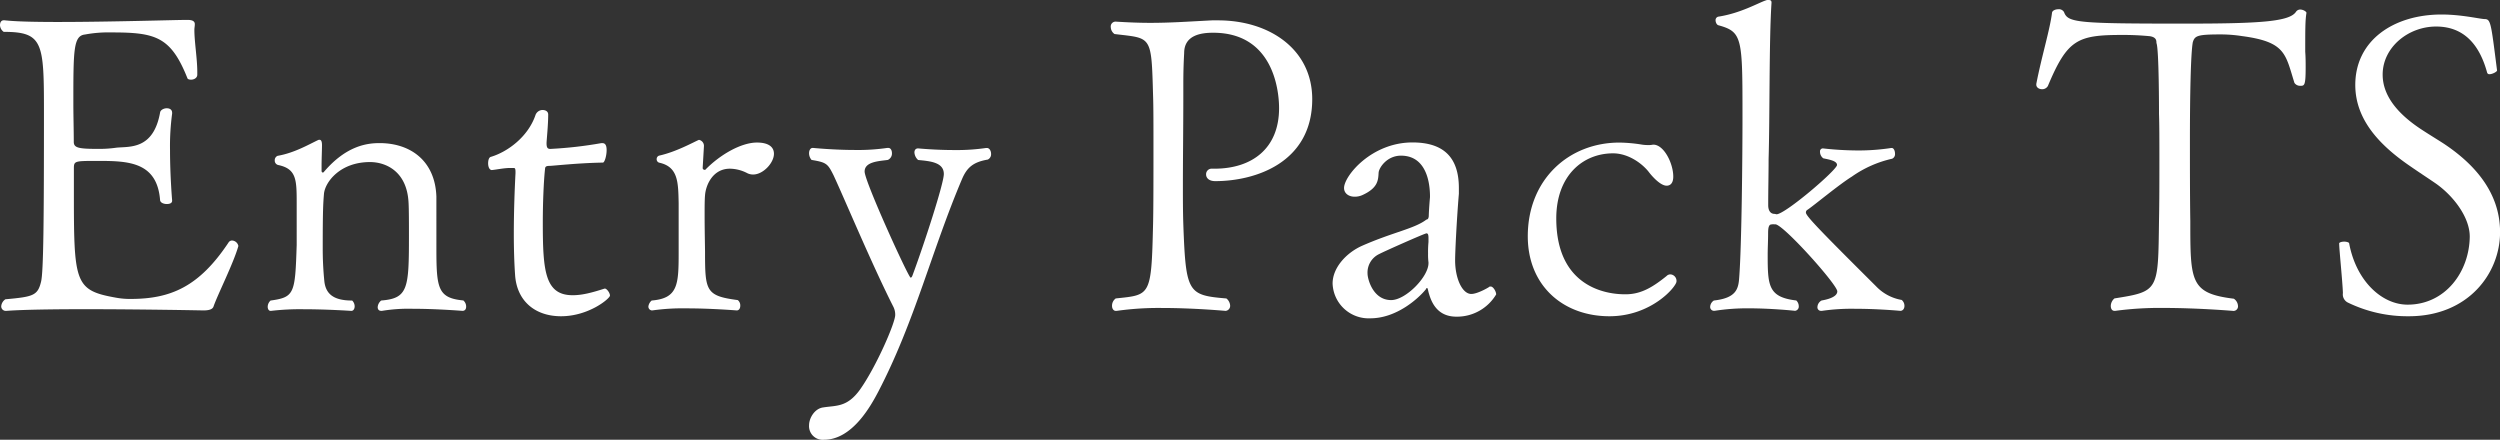
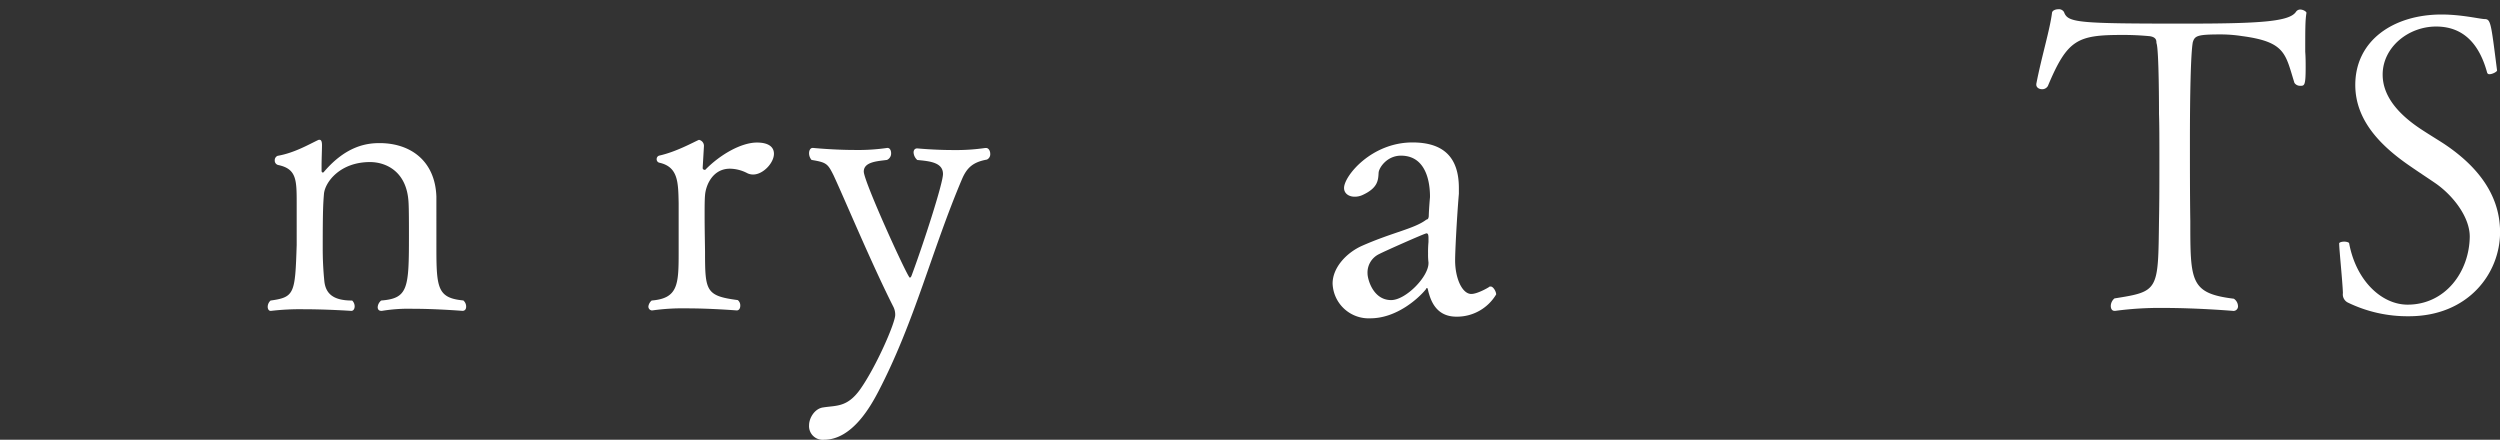
<svg xmlns="http://www.w3.org/2000/svg" viewBox="0 0 713.29 125.47">
  <rect x="0" y="0" width="713.29" height="125.47" fill="#333333" stroke="none" />
  <defs>
    <style>.cls-1{fill:#fff;}</style>
  </defs>
  <title>name_entrypackts</title>
  <g id="レイヤー_2" data-name="レイヤー 2">
    <g id="レイヤー_1-2" data-name="レイヤー 1">
-       <path class="cls-1" d="M60.9,87.51c-.23.59-.94,1.06-2.84,1.06,0,0-17.62-.35-33.82-.35-9,0-17.62.12-22.35.47H1.77a1.28,1.28,0,0,1-1.42-1.3,2.64,2.64,0,0,1,1.19-2c7.92-.71,9.22-1.06,10.17-5,.71-2.72.83-18.33.83-48.6,0-19.63-.24-22.7-11.48-22.7A2.45,2.45,0,0,1,0,7.21c0-.82.35-1.42,1.06-1.42H1.3c3.08.36,8.75.48,15.26.48,14.66,0,33.7-.59,36.54-.59h.35c.59,0,2.13,0,2.13,1.18V7c0,.47-.12.94-.12,1.53,0,3.43.83,8.16.83,12.07v.71c0,.94-.95,1.42-1.77,1.42-.48,0-1-.12-1.07-.48-4.73-11.82-9.1-13-21.64-13a36.6,36.6,0,0,0-7.57.6c-3.31.35-3.31,4.49-3.31,19.63,0,3.66.12,7.56.12,11,0,1.78,1.54,2,7.21,2a33.43,33.43,0,0,0,5-.35c3.78-.36,10.52.59,12.42-10.05.11-.71,1.06-1.19,1.89-1.19s1.54.36,1.54,1.31v.23a69.62,69.62,0,0,0-.6,10.41c0,7.33.6,14.31.6,14.31v.12c0,.71-.71.94-1.54.94s-1.78-.35-1.89-1.06c-.83-11-9.11-11.24-17.74-11.24-6.62,0-6.86,0-6.86,2.13v5.56c0,27.08,0,29.21,12.06,31.34a21.25,21.25,0,0,0,4.14.35c11.35,0,19.51-3.43,27.91-16.08a1.22,1.22,0,0,1,.94-.59A1.94,1.94,0,0,1,68,70.13v.11C66.58,75.21,62.08,84.08,60.9,87.51Z" />
      <path class="cls-1" d="M133,87.51c0,.71-.35,1.18-1.06,1.18-.12,0-7.34-.59-14.08-.59a47,47,0,0,0-8.87.59h-.23c-.71,0-1-.47-1-1.06a2.67,2.67,0,0,1,1-1.89c7.68-.6,7.92-3.43,7.92-18.45,0-3.2,0-7.81-.12-9.58-.47-8.75-6.38-11.47-11-11.47-8.51,0-12.77,5.67-13.12,9-.24,2.83-.36,5.08-.36,15.49a91.79,91.79,0,0,0,.48,9.69c.47,3.55,2.72,5.33,7.92,5.33a2.33,2.33,0,0,1,.71,1.65c0,.71-.36,1.3-.95,1.3,0,0-7-.47-13.71-.47a71.23,71.23,0,0,0-9.23.47H77.2c-.47,0-.82-.47-.82-1.18a2.45,2.45,0,0,1,.82-1.77c6.86-.95,7-2,7.45-15.85V58.18c0-6.86,0-10-5.32-11.11a1.28,1.28,0,0,1-.94-1.3,1.34,1.34,0,0,1,.82-1.31C83.94,43.64,88,41.27,90.68,40a.91.91,0,0,1,.48-.12c.47,0,.71.48.71,1.54,0,1.3-.12,3.9-.12,5.91v1.42c0,.24.12.47.35.47s.24-.11.36-.23c6.38-7.45,12.3-8.16,15.84-8.16,8.76,0,15.85,5,16.21,15.25V70.72c0,11.47.35,14.31,7.68,15A2.28,2.28,0,0,1,133,87.51Z" />
-       <path class="cls-1" d="M160.08,90.23c-7.45,0-12.65-4.38-13.12-11.83-.24-3.43-.36-7.57-.36-11.59,0-6.38.24-12.89.48-17.38V49c0-1.07-.24-1.07-.6-1.07h-1.06c-1.54,0-3.9.48-5.08.59-.71,0-1.07-.94-1.07-1.89s.24-1.77.83-1.89c4.73-1.42,10.52-5.68,12.65-11.82a2.19,2.19,0,0,1,2-1.54c1,0,1.66.47,1.66,1.3,0,3.07-.47,7.45-.47,8.16,0,1.18.23,1.65,1.06,1.65a116.21,116.21,0,0,0,14.55-1.65h.35c1.06,0,1.18,1.18,1.18,2,0,1.65-.59,3.55-1.06,3.55-7.1.11-14.31.94-15.26.94-1.42,0-1.18.59-1.3,1.3-.35,3.55-.59,9.35-.59,14.9,0,13.72.59,20.7,8.52,20.7,2.72,0,5.44-.71,9.1-1.89h.12c.47,0,1.42,1.18,1.42,2S168,90.23,160.08,90.23Z" />
      <path class="cls-1" d="M220.82,43.87c0,2.6-3.08,5.92-5.92,5.92a3.7,3.7,0,0,1-1.65-.36,11,11,0,0,0-5-1.3c-4.85,0-6.86,4.61-7.09,7.57-.12,1.3-.12,3.43-.12,5.68,0,4.37.12,9.45.12,10.52,0,11.12.23,12.53,9.34,13.72a1.93,1.93,0,0,1,.71,1.65c0,.71-.36,1.3-1,1.3-.12,0-7.21-.59-14.31-.59a62,62,0,0,0-9.81.59h-.12A1.09,1.09,0,0,1,185,87.39a2.68,2.68,0,0,1,.94-1.65c7.45-.6,7.69-4.5,7.69-13.49V58c-.12-6-.12-10.41-5.56-11.59a1,1,0,0,1-.71-1.07,1,1,0,0,1,.71-.94c4.85-1.07,9.7-3.79,11.35-4.5a1.75,1.75,0,0,1,1.42,1.89l-.35,6V48s0,.47.71.47c4.25-4.37,10.28-7.8,14.78-7.8C219.52,40.68,220.82,42.1,220.82,43.87Z" />
-       <path class="cls-1" d="M274.48,51.09c-8.64,20.34-13.48,40.68-23.89,60.66-2,3.79-7.33,13.72-15.49,13.72a3.9,3.9,0,0,1-4.26-4.14c0-2,1.54-4.73,4-5.08,3.79-.6,6.86,0,10.53-5.09,4.61-6.5,10.05-19,10.05-21.29a5.06,5.06,0,0,0-.48-2.24C248.82,75.57,241.13,57.12,237.82,50c-1.66-3.31-2-3.66-6.27-4.37a2.93,2.93,0,0,1-.71-1.9c0-.82.36-1.53,1.06-1.53.12,0,5.8.59,12.07.59a58,58,0,0,0,9.22-.59h.24c.71,0,1.06.71,1.06,1.53a2,2,0,0,1-1.18,1.9c-2.48.35-6.62.47-6.62,3.31s12.53,30.27,13.12,30.27c.24,0,.36-.23.48-.47,3.31-8.87,9-26.37,9-29.09,0-3.31-3.78-3.67-7.33-4a3.11,3.11,0,0,1-1.06-2.13c0-.71.35-1.18,1.06-1.18,0,0,4.73.47,10.29.47a57.49,57.49,0,0,0,9.11-.59h.23c.71,0,1.18.82,1.18,1.65a1.68,1.68,0,0,1-.94,1.66C277.67,46.24,275.9,47.78,274.48,51.09Z" />
-       <path class="cls-1" d="M346.73,51.68c-1.9,0-2.61-1-2.61-1.89a1.58,1.58,0,0,1,1.42-1.66h.95c10.76,0,18.45-5.79,18.45-17.27,0-2-.12-21.52-18.81-21.52-3.54,0-8.27.71-8.27,5.8-.12,2.24-.24,4.85-.24,9v3.2c0,8.87-.12,17.5-.12,25.42,0,3.9,0,7.69.12,11.24.71,19.63,1.3,20.22,12.3,21.16a2.85,2.85,0,0,1,1.06,2,1.44,1.44,0,0,1-1.3,1.54s-9-.83-18.21-.83a85.56,85.56,0,0,0-12.89.83h-.24c-.59,0-1.06-.59-1.06-1.42a2.54,2.54,0,0,1,1.06-2.13c9.94-1.06,10.17-.47,10.65-21.28.11-4.61.11-13.72.11-22,0-6,0-11.59-.11-14.54-.48-17.5-.36-16.32-11-17.62a2.49,2.49,0,0,1-1.07-2,1.38,1.38,0,0,1,1.31-1.54h.11c3.79.24,7,.35,9.82.35,5.79,0,10.64-.35,17.62-.71h1.77c14.67,0,26.85,8.28,26.85,22.47C374.4,46.47,358.08,51.68,346.73,51.68Z" />
+       <path class="cls-1" d="M274.48,51.09c-8.64,20.34-13.48,40.68-23.89,60.66-2,3.79-7.33,13.72-15.49,13.72a3.9,3.9,0,0,1-4.26-4.14c0-2,1.54-4.73,4-5.08,3.79-.6,6.86,0,10.53-5.09,4.61-6.5,10.05-19,10.05-21.29a5.06,5.06,0,0,0-.48-2.24C248.82,75.57,241.13,57.12,237.82,50c-1.66-3.31-2-3.66-6.27-4.37a2.93,2.93,0,0,1-.71-1.9c0-.82.36-1.53,1.06-1.53.12,0,5.8.59,12.07.59a58,58,0,0,0,9.22-.59c.71,0,1.06.71,1.06,1.53a2,2,0,0,1-1.18,1.9c-2.48.35-6.62.47-6.62,3.31s12.53,30.27,13.12,30.27c.24,0,.36-.23.48-.47,3.31-8.87,9-26.37,9-29.09,0-3.31-3.78-3.67-7.33-4a3.11,3.11,0,0,1-1.06-2.13c0-.71.35-1.18,1.06-1.18,0,0,4.73.47,10.29.47a57.49,57.49,0,0,0,9.11-.59h.23c.71,0,1.18.82,1.18,1.65a1.68,1.68,0,0,1-.94,1.66C277.67,46.24,275.9,47.78,274.48,51.09Z" />
      <path class="cls-1" d="M415.57,90.35c-3.43,0-6.39-1.54-7.81-6.39-.35-1.06-.35-1.77-.59-1.77s-.23.12-.35.35c-2,2.49-8.28,8.28-15.85,8.28a10.3,10.3,0,0,1-10.76-9.93c0-4.5,3.9-8.75,8.4-10.76,8.87-3.91,14.9-4.85,18.33-7.45.23-.12.59,0,.71-1,0-.59.11-2.72.35-5.44,0-1.77,0-11.83-8.28-11.83-4,0-6.27,3.43-6.38,4.85-.12,2.25-.24,4.38-4.61,6.39a5.2,5.2,0,0,1-2.25.47c-1.66,0-3-.94-3-2.48,0-3.43,7.81-13,19.51-13,8.52,0,13.25,3.9,13.25,13v1.65c-.59,7-1.07,16.44-1.07,19,0,5.09,2,9.58,4.62,9.58,1.77,0,5-1.89,5.08-2s.24-.12.47-.12c.71,0,1.54,1.42,1.54,2.25A13,13,0,0,1,415.57,90.35Zm-8-22.35c0-1-.12-1.42-.59-1.42s-12.18,5.2-13.49,5.91a5.83,5.83,0,0,0-3.31,5.56c0,1.54,1.54,7.57,6.74,7.57,4.14,0,10.65-6.62,10.65-10.53v-.23a17.3,17.3,0,0,1-.12-2.49,29.52,29.52,0,0,1,.12-3.31Z" />
-       <path class="cls-1" d="M459.2,90.23c-13.24,0-23.3-8.75-23.3-22.82,0-16.21,11.71-26.73,26.14-26.73a43.34,43.34,0,0,1,6.5.59,11.57,11.57,0,0,0,1.78.12,5.73,5.73,0,0,0,1.3-.12h.11c3,0,5.68,5.32,5.68,9.11,0,2-.94,2.6-1.89,2.6-2.13,0-5-3.79-5-3.79-1.77-2.36-5.79-5.44-10.29-5.44-8.63,0-16.2,6.39-16.2,18.57,0,21.17,16.68,21.64,19.52,21.64h.35c4.49,0,7.92-2.25,11.59-5.2a1.49,1.49,0,0,1,1.18-.47,1.86,1.86,0,0,1,1.66,2C478.36,81.71,471.26,90.23,459.2,90.23Z" />
-       <path class="cls-1" d="M543.37,87.27c0,.83-.47,1.42-1.18,1.42,0,0-6.27-.59-12.89-.59a59.18,59.18,0,0,0-9.46.59h-.24a1,1,0,0,1-1.06-1.06,2.23,2.23,0,0,1,1.18-1.89c.59-.12,4.49-.71,4.49-2.61S509.08,64.33,506.59,64h-.35a3.17,3.17,0,0,0-1.18.11c-.48.36-.59,1.19-.59,2.49,0,2.13-.12,4.14-.12,6,0,8.87.12,12.18,8.16,13.13a2.33,2.33,0,0,1,.71,1.65,1.21,1.21,0,0,1-1.07,1.3s-6.5-.71-13.36-.71a60,60,0,0,0-9.58.71H489a1.09,1.09,0,0,1-1.06-1.18A2.25,2.25,0,0,1,489,85.74c6.39-.71,7-3.32,7.22-6.51.71-9.1.94-34.88.94-45.65,0-22.82,0-24.47-6.86-26.37-.47-.11-.82-.82-.82-1.42a1,1,0,0,1,.94-1.06c6.27-1,11.24-3.9,13.37-4.61a1.69,1.69,0,0,1,.82-.12c.48,0,.83.12.83.71V.83c-.71,10.64-.47,32.87-.83,44.58,0,4.61-.11,8.51-.11,13.13,0,1.77.82,2.48,1.77,2.48a5,5,0,0,1,.59.12c2.48,0,17.27-12.66,17.27-14.07,0-1.19-2.25-1.54-3.91-1.9a2.29,2.29,0,0,1-.94-1.89.83.83,0,0,1,.83-.94,92.09,92.09,0,0,0,10.17.59,61.4,61.4,0,0,0,9.34-.71h.12c.59,0,.94.82.94,1.65a1.42,1.42,0,0,1-.83,1.42,32.07,32.07,0,0,0-11.47,5.09c-3.78,2.36-10.52,8-12.65,9.46a.84.84,0,0,0-.47.83c0,.94,4,5.08,20,21a13.17,13.17,0,0,0,7.33,3.91A2.2,2.2,0,0,1,543.37,87.27Z" />
      <path class="cls-1" d="M657.72,14.78c.12,1.54.12,3.08.12,4.5,0,5.2-.36,5.2-1.54,5.2a1.93,1.93,0,0,1-1.66-.83c-2.6-8.28-2.48-11.71-15-13.36a40,40,0,0,0-6-.47c-6.62,0-7.44.35-8,2.24-.59,3.19-.82,15.26-.82,28,0,7.21,0,16.08.11,23.06,0,17.26,0,20.57,12.42,22.11a2.62,2.62,0,0,1,1.18,2A1.3,1.3,0,0,1,637,88.69c-.11,0-9.81-.83-19.74-.83a95.05,95.05,0,0,0-13.72.83h-.24c-.71,0-1.06-.59-1.06-1.42a2.87,2.87,0,0,1,1.06-2.13C616,83.13,615.74,83,616,62.91c.11-5.32.11-11.47.11-17s0-10.52-.11-13.36c0-1,0-18.33-.71-20.22-.12-.24.35-1.66-1.9-2a78,78,0,0,0-7.92-.36c-12.77,0-15.61,1.3-21.17,14.55a1.87,1.87,0,0,1-1.65.94c-.83,0-1.66-.47-1.66-1.3v-.23c1.54-7.93,3.9-15.49,4.49-20.34.12-.59.95-.95,1.78-.95a1.66,1.66,0,0,1,1.65.83C590,6.5,592.8,6.74,623.54,6.74c21.64,0,29.8-.59,31.58-3.43a1.46,1.46,0,0,1,1.18-.59c.83,0,1.77.59,1.77.95C657.72,5.79,657.72,8.16,657.72,14.78Z" />
      <path class="cls-1" d="M687.28,90.23a38.89,38.89,0,0,1-17.39-3.9,2.6,2.6,0,0,1-1.42-2.72c-.11-3.31-1.06-12.42-1.06-14.08-.12-.35.71-.59,1.42-.59s1.42.24,1.42.48c2,10.76,9.34,17.5,16.67,17.5,10.76,0,17.62-9.34,17.74-19.4,0-5.67-4.85-11.82-9.81-15.25-2.25-1.54-4.62-3.08-7-4.73C679.71,42,672,34.65,672,24.24c0-12.77,11-20.1,24.6-20.1,5.56,0,10.52,1.18,12.18,1.3,1.89,0,1.89.71,3.67,14.66,0,.36-1.31,1.07-2.13,1.07a.64.64,0,0,1-.71-.48c-2-7.33-6.15-13.12-14.55-13.12-7.92,0-15.25,5.91-15.25,13.72,0,6.5,5,11.59,10.64,15.37,2.13,1.42,4.49,2.84,6.86,4.37,8,5.33,16,13.37,16,25.19S704.19,90.23,687.28,90.23Z" />
    </g>
  </g>
</svg>